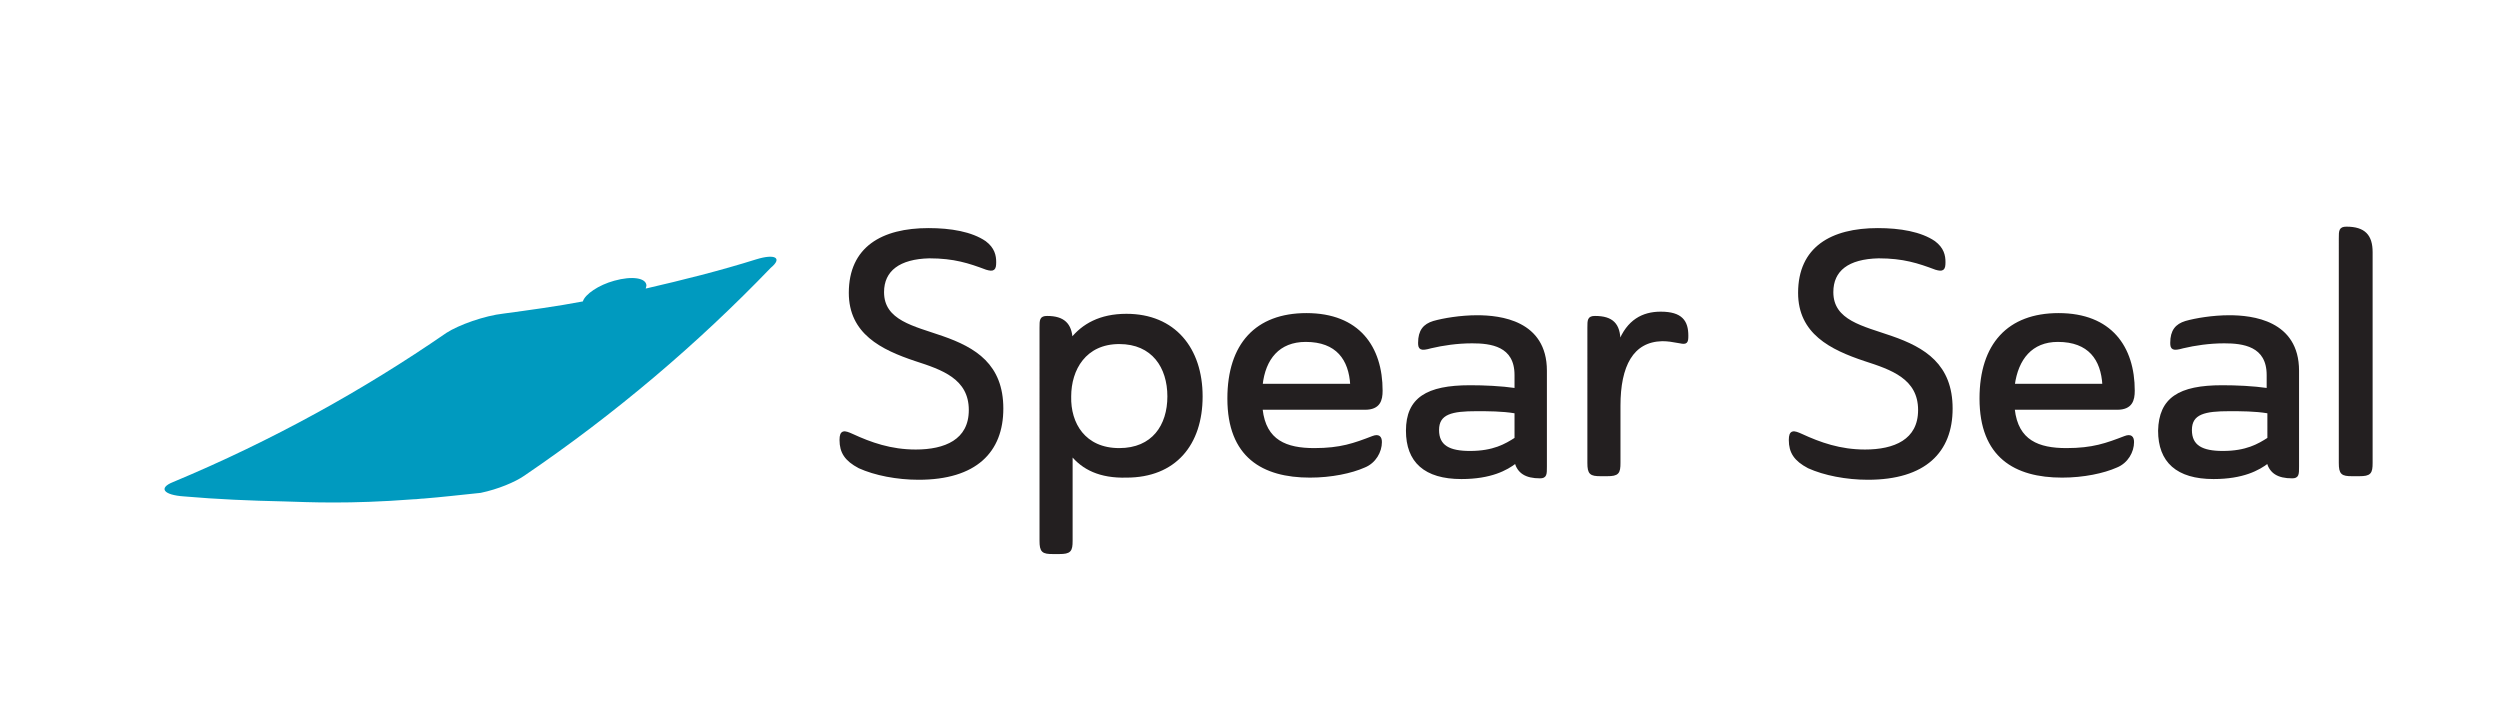
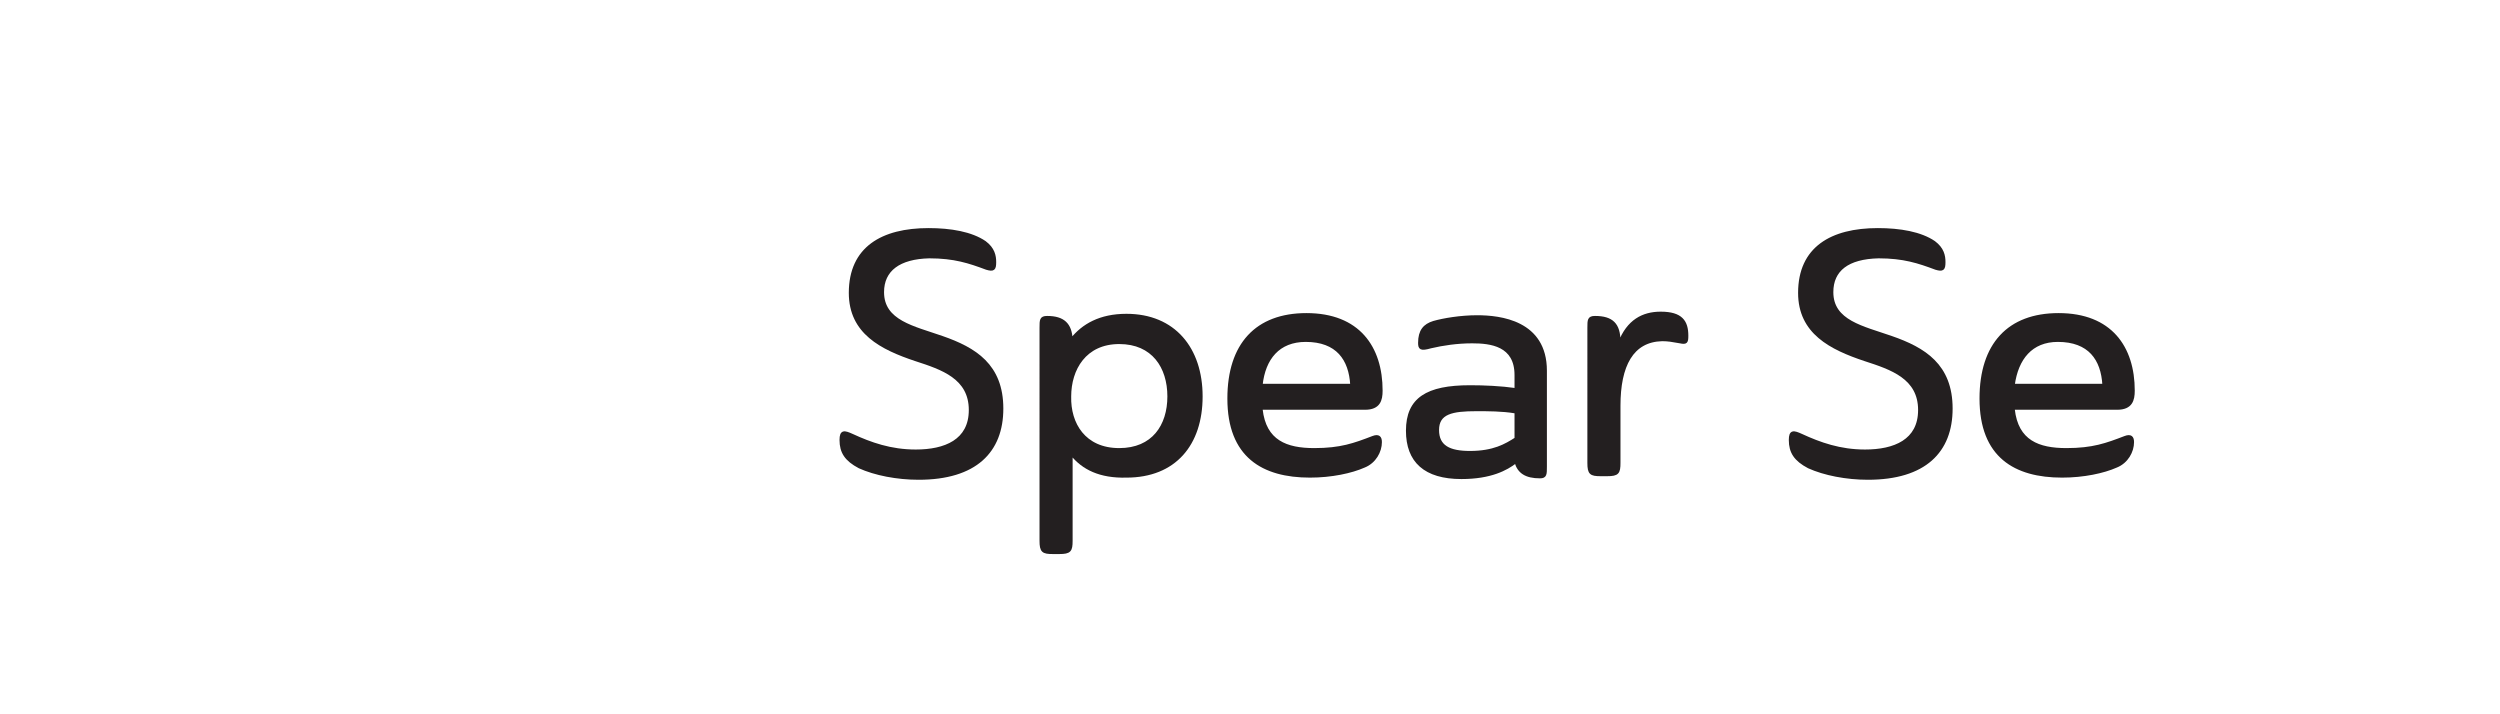
<svg xmlns="http://www.w3.org/2000/svg" version="1.1" id="Layer_1" x="0px" y="0px" viewBox="0 0 350 100" style="enable-background:new 0 0 350 100;" xml:space="preserve" width="350" height="100">
  <style type="text/css">
	.st0{fill:#231F20;stroke:#231F20;stroke-width:0.334;stroke-linecap:round;stroke-linejoin:round;stroke-miterlimit:10;}
	.st1{fill:#009ABF;}
</style>
  <g>
    <path class="st0" d="M123.6,40.9c0,4.1,4.3,4.9,8.3,6.3c4.6,1.6,8.4,3.9,8.4,10c0,6-3.7,9.8-11.7,9.8c-3,0-6.1-0.6-8.3-1.6   c-1.9-1-2.6-2.1-2.6-3.8c0-1.3,0.5-1.2,1.6-0.7c2.6,1.2,5.4,2.2,8.9,2.2c4.1,0,7.6-1.4,7.6-5.7c0-4.5-3.9-5.8-7.6-7   c-4.8-1.6-9.2-3.8-9.2-9.4c0-6.3,4.5-8.9,11-8.9c3.1,0,6,0.5,7.9,1.8c1.2,0.9,1.4,1.9,1.4,2.8c0,1-0.2,1.2-1.2,0.9   c-2.4-0.9-4.5-1.6-8-1.6C125.9,36.1,123.6,37.8,123.6,40.9z" />
    <path class="st0" d="M150,63.6v12.1c0,1.4-0.2,1.7-1.7,1.7h-0.9c-1.4,0-1.7-0.2-1.7-1.7V45.9c0-1.1,0-1.5,0.9-1.5   c2.3,0,3.3,1,3.4,3.1c1.6-2,4-3.4,7.7-3.4c6.7,0,10.5,4.7,10.5,11.4c0,6.7-3.7,11.2-10.5,11.2C154,66.8,151.6,65.6,150,63.6z    M156.7,62.9c4.7,0,6.9-3.3,6.9-7.4c0-4.1-2.2-7.5-6.9-7.5c-4.8,0-6.9,3.7-6.9,7.5C149.7,59.3,151.8,62.9,156.7,62.9z" />
    <path class="st0" d="M176.6,57.3c0.5,4.5,3.5,5.6,7.4,5.6c3.7,0,5.6-0.7,8.2-1.7c0.8-0.3,1.1,0,1.1,0.7c0,1.3-0.8,2.8-2.3,3.4   c-1.8,0.8-4.6,1.4-7.6,1.4c-6.6,0-11.4-2.8-11.4-10.9c0-7.6,3.9-11.8,10.9-11.8c7.3,0,10.5,4.6,10.5,10.7c0,1.3-0.3,2.5-2.3,2.5   H176.6z M176.6,53.9h12.6c-0.2-3.6-2-6.2-6.4-6.2C179,47.7,177,50.2,176.6,53.9z" />
    <path class="st0" d="M205.8,54.1c2,0,4.3,0.1,6.4,0.4v-2c0-4.2-3.5-4.6-6.1-4.6c-2.1,0-4.1,0.3-5.8,0.7c-1.4,0.4-1.6,0.2-1.6-0.6   c0-1.7,0.7-2.5,2-2.9c1.4-0.4,3.8-0.8,6.1-0.8c3.2,0,9.6,0.7,9.6,7.6v13.4c0,1.1,0,1.5-0.8,1.5c-2,0-3-0.7-3.4-2.1   c-1.3,1-3.5,2.2-7.6,2.2c-5.1,0-7.6-2.3-7.6-6.6C197,55.8,199.8,54.1,205.8,54.1z M212.1,57.7c-1.8-0.3-3.8-0.3-5.4-0.3   c-3.4,0-5.4,0.4-5.4,2.8c0,2.3,1.6,3.1,4.5,3.1c3.3,0,5-1,6.4-1.9V57.7z" />
    <path class="st0" d="M226.7,56.8v8c0,1.4-0.2,1.7-1.7,1.7h-0.9c-1.4,0-1.7-0.2-1.7-1.7V45.9c0-1.1,0-1.5,0.9-1.5   c2.4,0,3.4,1,3.4,3.4v0.2c1.2-3.1,3.3-4.2,5.8-4.2c2.9,0,3.7,1.2,3.7,3.2c0,0.9-0.1,1.1-1,0.9c-1.1-0.2-1.7-0.3-2.5-0.3   C228.5,47.7,226.7,51.2,226.7,56.8z" />
    <path class="st0" d="M256.5,40.9c0,4.1,4.3,4.9,8.3,6.3c4.6,1.6,8.4,3.9,8.4,10c0,6-3.7,9.8-11.7,9.8c-3,0-6.1-0.6-8.3-1.6   c-1.9-1-2.6-2.1-2.6-3.8c0-1.3,0.5-1.2,1.6-0.7c2.6,1.2,5.4,2.2,8.9,2.2c4.1,0,7.6-1.4,7.6-5.7c0-4.5-3.9-5.8-7.6-7   c-4.8-1.6-9.2-3.8-9.2-9.4c0-6.3,4.5-8.9,11-8.9c3.1,0,6,0.5,7.9,1.8c1.2,0.9,1.4,1.9,1.4,2.8c0,1-0.2,1.2-1.2,0.9   c-2.4-0.9-4.5-1.6-8-1.6C258.7,36.1,256.5,37.8,256.5,40.9z" />
    <path class="st0" d="M281.9,57.3c0.5,4.5,3.5,5.6,7.4,5.6c3.7,0,5.6-0.7,8.2-1.7c0.8-0.3,1.1,0,1.1,0.7c0,1.3-0.8,2.8-2.3,3.4   c-1.8,0.8-4.6,1.4-7.6,1.4c-6.6,0-11.4-2.8-11.4-10.9c0-7.6,3.9-11.8,10.9-11.8c7.3,0,10.5,4.6,10.5,10.7c0,1.3-0.3,2.5-2.3,2.5   H281.9z M281.9,53.9h12.6c-0.2-3.6-2-6.2-6.4-6.2C284.4,47.7,282.4,50.2,281.9,53.9z" />
-     <path class="st0" d="M311.1,54.1c2,0,4.3,0.1,6.4,0.4v-2c0-4.2-3.5-4.6-6.1-4.6c-2.1,0-4.1,0.3-5.8,0.7c-1.4,0.4-1.6,0.2-1.6-0.6   c0-1.7,0.7-2.5,2-2.9c1.4-0.4,3.8-0.8,6.1-0.8c3.2,0,9.6,0.7,9.6,7.6v13.4c0,1.1,0,1.5-0.8,1.5c-2,0-3-0.7-3.4-2.1   c-1.3,1-3.5,2.2-7.6,2.2c-5.1,0-7.6-2.3-7.6-6.6C302.4,55.8,305.1,54.1,311.1,54.1z M317.5,57.7c-1.8-0.3-3.8-0.3-5.4-0.3   c-3.4,0-5.4,0.4-5.4,2.8c0,2.3,1.6,3.1,4.5,3.1c3.3,0,5-1,6.4-1.9V57.7z" />
-     <path class="st0" d="M332,35.3v29.5c0,1.4-0.2,1.7-1.7,1.7h-1c-1.4,0-1.7-0.2-1.7-1.7V33.4c0-1.1,0-1.5,0.9-1.5   C331,31.9,332,33,332,35.3z" />
  </g>
-   <path class="st1" d="M105.9,36.3c-5.1,1.6-10.3,2.9-15.5,4.1c0-0.1,0.1-0.3,0.1-0.4c0-1.1-2-1.4-4.5-0.7c-2.2,0.6-4.1,1.9-4.4,2.9  c-3.7,0.7-7.4,1.2-11.1,1.7c-2.7,0.3-6.3,1.6-8,2.7c-11.6,8-24.4,15.1-38.3,20.9c-2,0.8-1.4,1.8,1.6,2c4.6,0.4,9.3,0.6,14,0.7  c-0.1,0.1,0.1-0.1,0,0c3.4,0.1,9,0.4,18.1-0.3c0,0,0,0,0,0c0.5,0,1-0.1,1.4-0.1c2.5-0.2,5.1-0.5,8-0.8c2.4-0.5,4.8-1.5,6.1-2.4  c12.8-8.7,24.3-18.5,34.5-29.1C109.6,36.1,108.5,35.5,105.9,36.3z" />
</svg>